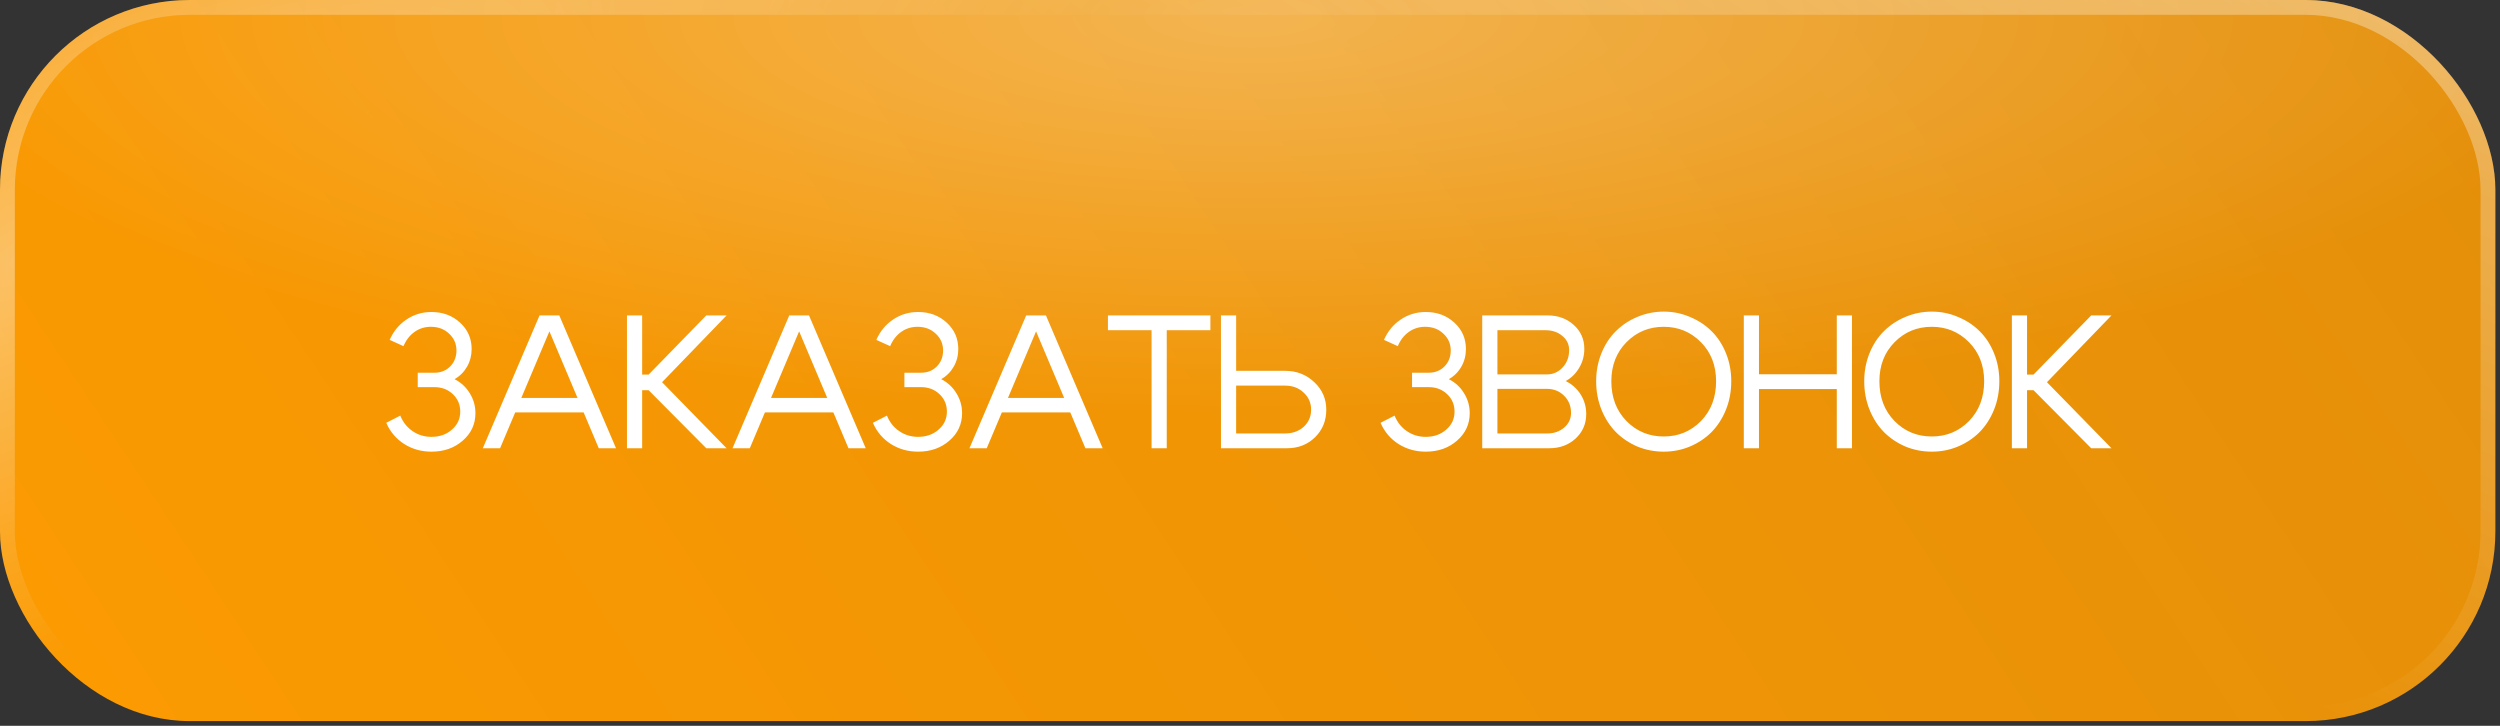
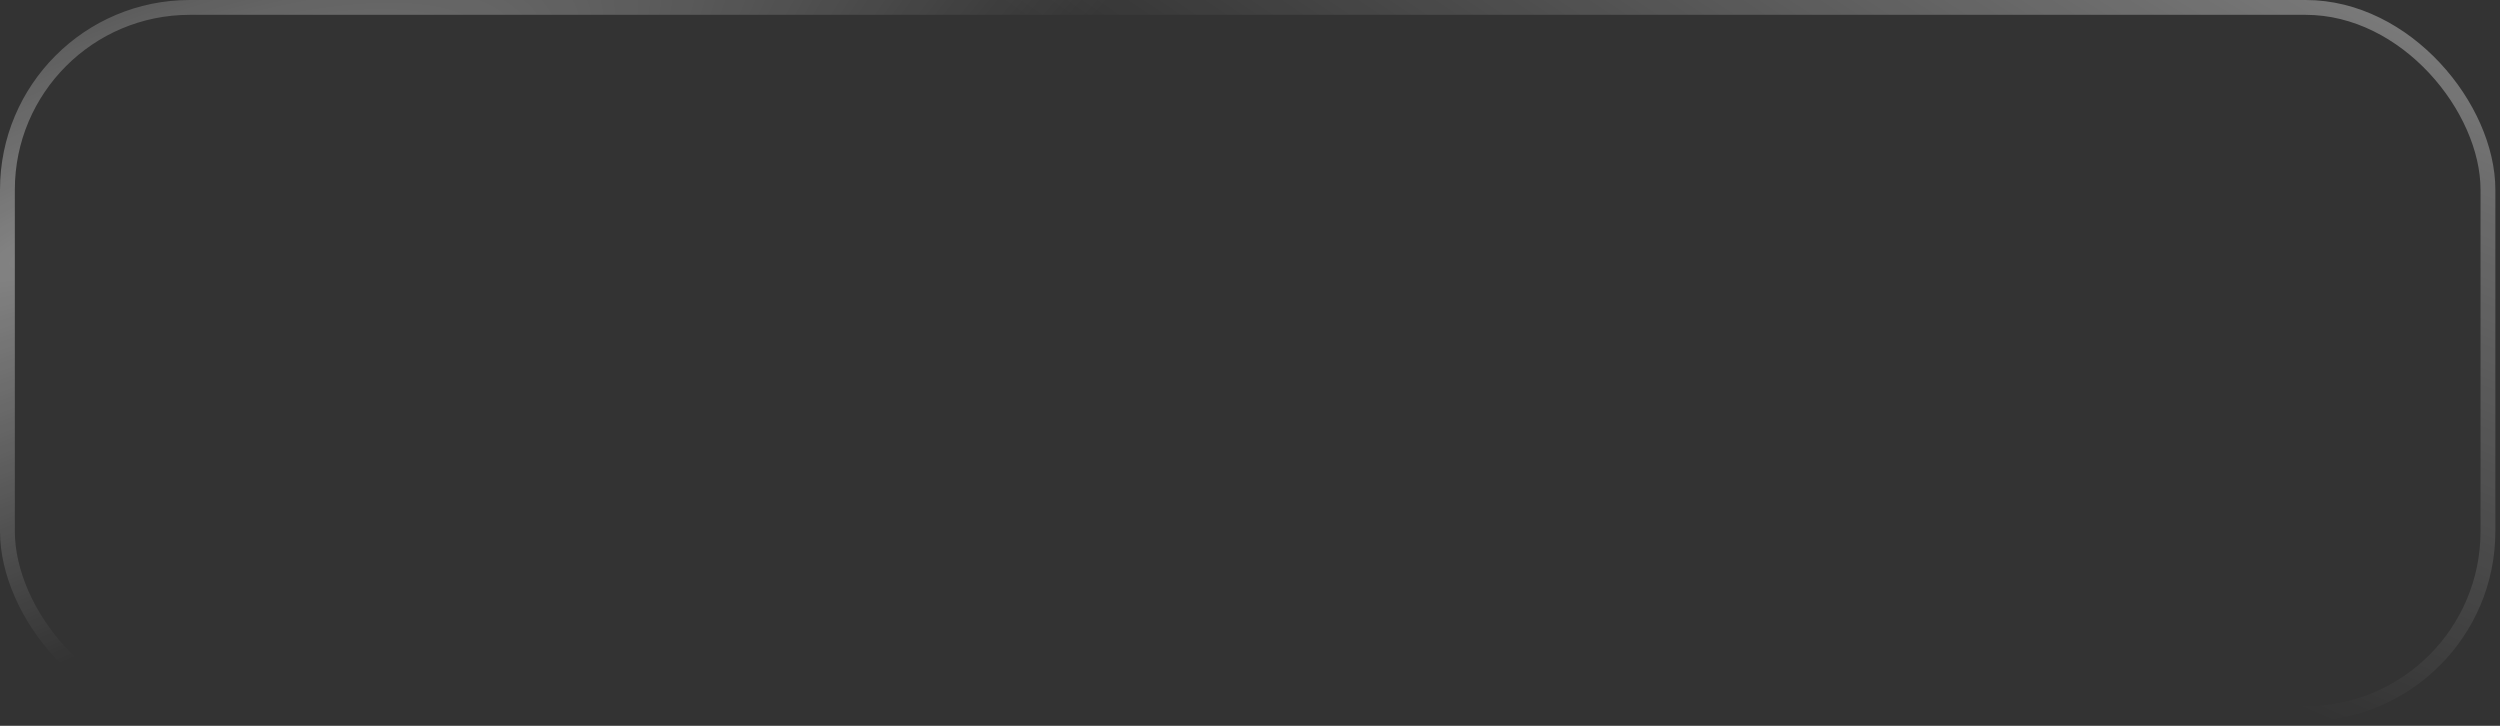
<svg xmlns="http://www.w3.org/2000/svg" width="310" height="90" viewBox="0 0 310 90" fill="none">
  <rect x="0" y="0" width="310" height="90" fill="#333333" stroke="none" />
-   <rect width="309.424" height="89.415" rx="23.53" fill="url(#paint0_linear_329_1402)" />
-   <rect width="309.424" height="89.415" rx="23.53" fill="url(#paint1_radial_329_1402)" fill-opacity="0.3" />
  <rect x="0.92" y="0.92" width="307.585" height="87.576" rx="22.611" stroke="url(#paint2_radial_329_1402)" stroke-opacity="0.4" stroke-width="1.839" />
  <rect x="0.92" y="0.92" width="307.585" height="87.576" rx="22.611" stroke="url(#paint3_radial_329_1402)" stroke-opacity="0.4" stroke-width="1.839" />
-   <path d="M48.318 42.146C48.788 41.08 49.478 40.24 50.388 39.629C51.314 39.001 52.349 38.687 53.494 38.687C54.906 38.687 56.09 39.127 57.047 40.005C58.004 40.883 58.483 41.974 58.483 43.276C58.483 44.076 58.294 44.805 57.918 45.464C57.541 46.123 57.024 46.641 56.365 47.017C57.165 47.425 57.792 48.005 58.247 48.758C58.718 49.511 58.953 50.335 58.953 51.229C58.953 52.594 58.428 53.731 57.377 54.641C56.342 55.551 55.047 56.006 53.494 56.006C52.255 56.006 51.133 55.692 50.13 55.064C49.126 54.421 48.38 53.543 47.894 52.429L49.635 51.535C49.965 52.351 50.475 52.994 51.165 53.464C51.855 53.935 52.632 54.17 53.494 54.17C54.514 54.17 55.361 53.872 56.036 53.276C56.726 52.68 57.071 51.935 57.071 51.041C57.071 50.178 56.765 49.456 56.153 48.876C55.541 48.295 54.781 48.005 53.871 48.005H51.8V46.217H53.871C54.655 46.217 55.306 45.958 55.824 45.441C56.342 44.907 56.6 44.248 56.6 43.464C56.6 42.633 56.294 41.935 55.683 41.37C55.087 40.805 54.334 40.523 53.424 40.523C52.671 40.523 51.996 40.734 51.4 41.158C50.804 41.582 50.349 42.17 50.035 42.923L48.318 42.146ZM63.233 49.346H72.951V51.135H63.233V49.346ZM62.01 55.582H59.869L66.904 39.111H69.351L76.387 55.582H74.246L68.128 41.087L62.01 55.582ZM77.744 55.582V39.111H79.627V46.452H80.427L87.58 39.111H90.098L82.097 47.394L90.098 55.582H87.58L80.427 48.382H79.627V55.582H77.744ZM94.198 49.346H103.916V51.135H94.198V49.346ZM92.975 55.582H90.834L97.869 39.111H100.316L107.352 55.582H105.211L99.093 41.087L92.975 55.582ZM108.662 42.146C109.133 41.08 109.823 40.24 110.733 39.629C111.659 39.001 112.694 38.687 113.839 38.687C115.251 38.687 116.435 39.127 117.392 40.005C118.349 40.883 118.827 41.974 118.827 43.276C118.827 44.076 118.639 44.805 118.263 45.464C117.886 46.123 117.369 46.641 116.71 47.017C117.51 47.425 118.137 48.005 118.592 48.758C119.063 49.511 119.298 50.335 119.298 51.229C119.298 52.594 118.772 53.731 117.721 54.641C116.686 55.551 115.392 56.006 113.839 56.006C112.6 56.006 111.478 55.692 110.474 55.064C109.47 54.421 108.725 53.543 108.239 52.429L109.98 51.535C110.309 52.351 110.819 52.994 111.51 53.464C112.2 53.935 112.976 54.17 113.839 54.17C114.859 54.17 115.706 53.872 116.38 53.276C117.07 52.68 117.416 51.935 117.416 51.041C117.416 50.178 117.11 49.456 116.498 48.876C115.886 48.295 115.125 48.005 114.215 48.005H112.145V46.217H114.215C115 46.217 115.651 45.958 116.168 45.441C116.686 44.907 116.945 44.248 116.945 43.464C116.945 42.633 116.639 41.935 116.027 41.37C115.431 40.805 114.678 40.523 113.768 40.523C113.015 40.523 112.341 40.734 111.745 41.158C111.149 41.582 110.694 42.17 110.38 42.923L108.662 42.146ZM123.578 49.346H133.296V51.135H123.578V49.346ZM122.355 55.582H120.213L127.249 39.111H129.696L136.731 55.582H134.59L128.472 41.087L122.355 55.582ZM150.089 39.111V40.946H144.677V55.582H142.795V40.946H137.383V39.111H150.089ZM153.282 39.111V45.982H159.353C160.781 45.982 161.989 46.452 162.977 47.394C163.965 48.319 164.459 49.456 164.459 50.805C164.459 52.17 163.997 53.307 163.071 54.217C162.145 55.127 160.985 55.582 159.589 55.582H151.4V39.111H153.282ZM159.353 53.747C160.279 53.747 161.047 53.472 161.659 52.923C162.271 52.358 162.577 51.653 162.577 50.805C162.577 49.958 162.271 49.252 161.659 48.688C161.047 48.107 160.279 47.817 159.353 47.817H153.282V53.747H159.353ZM171.61 42.146C172.081 41.08 172.771 40.24 173.681 39.629C174.606 39.001 175.642 38.687 176.787 38.687C178.198 38.687 179.383 39.127 180.34 40.005C181.297 40.883 181.775 41.974 181.775 43.276C181.775 44.076 181.587 44.805 181.21 45.464C180.834 46.123 180.316 46.641 179.657 47.017C180.457 47.425 181.085 48.005 181.54 48.758C182.01 49.511 182.246 50.335 182.246 51.229C182.246 52.594 181.72 53.731 180.669 54.641C179.634 55.551 178.34 56.006 176.787 56.006C175.547 56.006 174.426 55.692 173.422 55.064C172.418 54.421 171.673 53.543 171.187 52.429L172.928 51.535C173.257 52.351 173.767 52.994 174.457 53.464C175.147 53.935 175.924 54.17 176.787 54.17C177.806 54.17 178.653 53.872 179.328 53.276C180.018 52.68 180.363 51.935 180.363 51.041C180.363 50.178 180.057 49.456 179.446 48.876C178.834 48.295 178.073 48.005 177.163 48.005H175.093V46.217H177.163C177.947 46.217 178.598 45.958 179.116 45.441C179.634 44.907 179.893 44.248 179.893 43.464C179.893 42.633 179.587 41.935 178.975 41.37C178.379 40.805 177.626 40.523 176.716 40.523C175.963 40.523 175.289 40.734 174.692 41.158C174.096 41.582 173.641 42.17 173.328 42.923L171.61 42.146ZM191.632 40.946H185.679V46.429H191.797C192.581 46.429 193.24 46.139 193.773 45.558C194.306 44.978 194.573 44.264 194.573 43.417C194.573 42.695 194.291 42.107 193.726 41.652C193.177 41.182 192.479 40.946 191.632 40.946ZM191.797 48.217H185.679V53.747H191.867C192.698 53.747 193.397 53.504 193.961 53.017C194.526 52.531 194.808 51.927 194.808 51.205C194.808 50.343 194.518 49.629 193.938 49.064C193.373 48.499 192.659 48.217 191.797 48.217ZM192.126 55.582H183.796V39.111H191.891C193.193 39.111 194.275 39.503 195.138 40.287C196.016 41.072 196.455 42.06 196.455 43.252C196.455 44.115 196.244 44.899 195.82 45.605C195.412 46.311 194.855 46.86 194.15 47.252C194.934 47.645 195.553 48.201 196.008 48.923C196.463 49.645 196.691 50.453 196.691 51.347C196.691 52.554 196.252 53.566 195.373 54.382C194.495 55.182 193.412 55.582 192.126 55.582ZM199.806 47.276C199.806 49.284 200.433 50.931 201.688 52.217C202.943 53.488 204.481 54.123 206.3 54.123C208.12 54.123 209.657 53.488 210.912 52.217C212.167 50.931 212.795 49.284 212.795 47.276C212.795 45.315 212.167 43.699 210.912 42.429C209.657 41.158 208.12 40.523 206.3 40.523C204.481 40.523 202.943 41.158 201.688 42.429C200.433 43.699 199.806 45.315 199.806 47.276ZM197.924 47.276C197.924 46.037 198.143 44.876 198.582 43.793C199.022 42.711 199.618 41.801 200.371 41.064C201.124 40.311 202.01 39.723 203.03 39.299C204.065 38.86 205.155 38.64 206.3 38.64C207.445 38.64 208.528 38.86 209.547 39.299C210.583 39.723 211.477 40.311 212.23 41.064C212.983 41.801 213.579 42.711 214.018 43.793C214.457 44.876 214.677 46.037 214.677 47.276C214.677 48.531 214.457 49.707 214.018 50.805C213.579 51.888 212.983 52.813 212.23 53.582C211.477 54.335 210.583 54.931 209.547 55.37C208.528 55.794 207.445 56.006 206.3 56.006C205.155 56.006 204.065 55.794 203.03 55.37C202.01 54.931 201.124 54.335 200.371 53.582C199.618 52.813 199.022 51.888 198.582 50.805C198.143 49.707 197.924 48.531 197.924 47.276ZM216.232 55.582V39.111H218.114V46.405H227.762V39.111H229.644V55.582H227.762V48.241H218.114V55.582H216.232ZM233.046 47.276C233.046 49.284 233.673 50.931 234.928 52.217C236.183 53.488 237.721 54.123 239.54 54.123C241.36 54.123 242.897 53.488 244.152 52.217C245.407 50.931 246.035 49.284 246.035 47.276C246.035 45.315 245.407 43.699 244.152 42.429C242.897 41.158 241.36 40.523 239.54 40.523C237.721 40.523 236.183 41.158 234.928 42.429C233.673 43.699 233.046 45.315 233.046 47.276ZM231.164 47.276C231.164 46.037 231.383 44.876 231.822 43.793C232.262 42.711 232.858 41.801 233.611 41.064C234.364 40.311 235.25 39.723 236.27 39.299C237.305 38.86 238.395 38.64 239.54 38.64C240.685 38.64 241.768 38.86 242.787 39.299C243.823 39.723 244.717 40.311 245.47 41.064C246.223 41.801 246.819 42.711 247.258 43.793C247.697 44.876 247.917 46.037 247.917 47.276C247.917 48.531 247.697 49.707 247.258 50.805C246.819 51.888 246.223 52.813 245.47 53.582C244.717 54.335 243.823 54.931 242.787 55.37C241.768 55.794 240.685 56.006 239.54 56.006C238.395 56.006 237.305 55.794 236.27 55.37C235.25 54.931 234.364 54.335 233.611 53.582C232.858 52.813 232.262 51.888 231.822 50.805C231.383 49.707 231.164 48.531 231.164 47.276ZM249.472 55.582V39.111H251.354V46.452H252.154L259.308 39.111H261.825L253.825 47.394L261.825 55.582H259.308L252.154 48.382H251.354V55.582H249.472Z" fill="white" />
  <defs>
    <linearGradient id="paint0_linear_329_1402" x1="426.923" y1="85.79" x2="96.061" y2="305.173" gradientUnits="userSpaceOnUse">
      <stop stop-color="#E08D0B" />
      <stop offset="1" stop-color="#FF9C00" />
    </linearGradient>
    <radialGradient id="paint1_radial_329_1402" cx="0" cy="0" r="1" gradientUnits="userSpaceOnUse" gradientTransform="translate(155.144 1.99) rotate(90) scale(49.299 168.575)">
      <stop stop-color="white" />
      <stop offset="1" stop-color="white" stop-opacity="0" />
    </radialGradient>
    <radialGradient id="paint2_radial_329_1402" cx="0" cy="0" r="1" gradientUnits="userSpaceOnUse" gradientTransform="translate(308.02 -7.25) rotate(114.279) scale(95.937 323.003)">
      <stop stop-color="white" />
      <stop offset="1" stop-color="white" stop-opacity="0" />
    </radialGradient>
    <radialGradient id="paint3_radial_329_1402" cx="0" cy="0" r="1" gradientUnits="userSpaceOnUse" gradientTransform="translate(5.754 30.661) rotate(65.351) scale(47.861 161.066)">
      <stop stop-color="white" />
      <stop offset="1" stop-color="white" stop-opacity="0" />
    </radialGradient>
  </defs>
</svg>